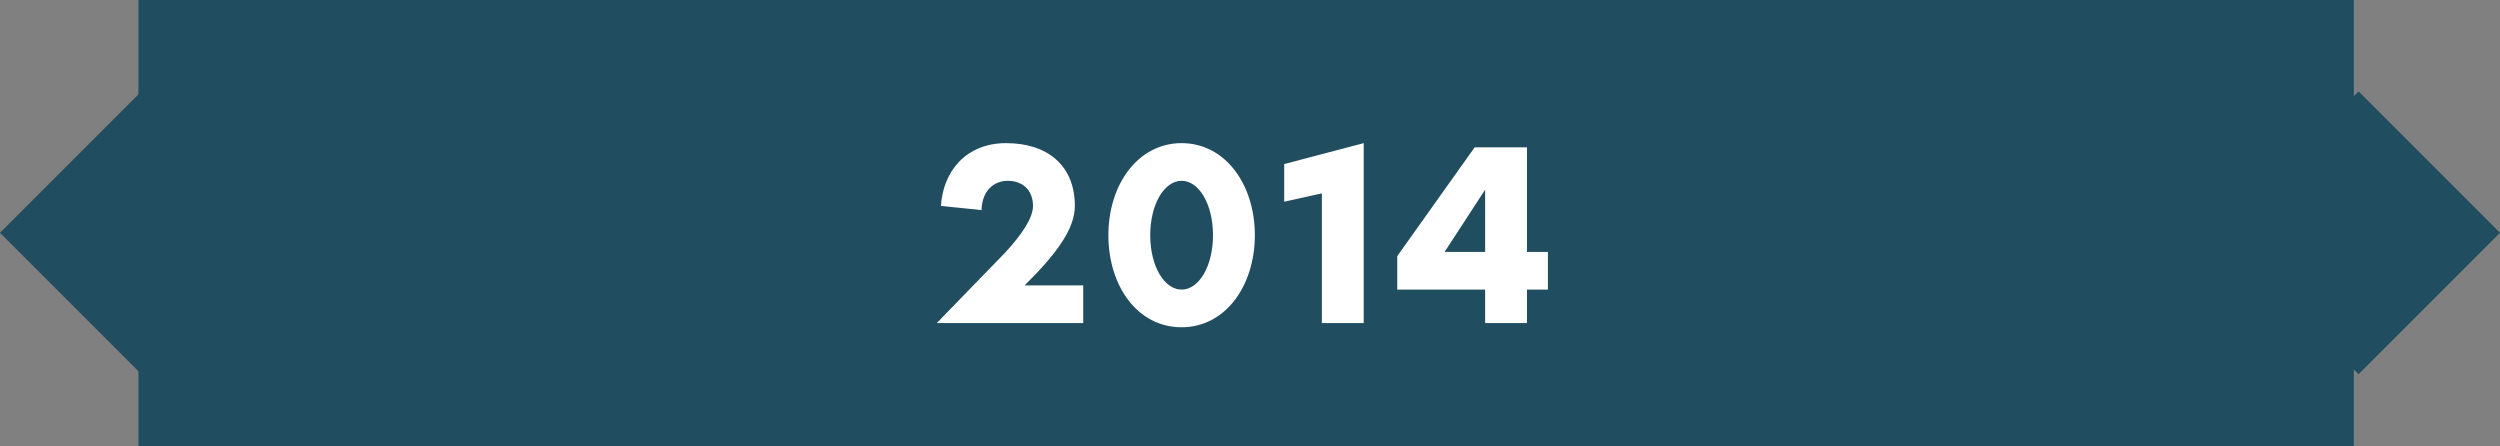
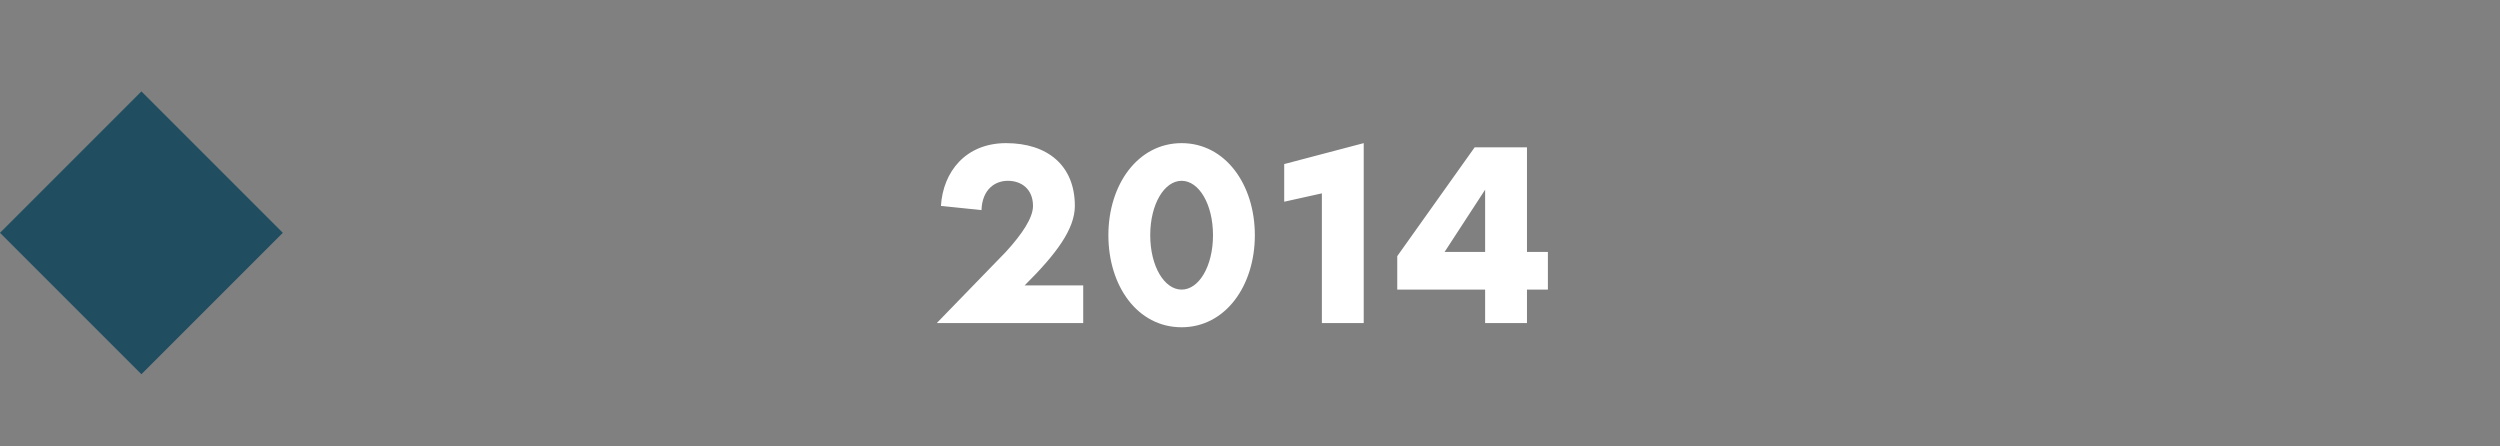
<svg xmlns="http://www.w3.org/2000/svg" width="325" height="58" viewBox="0 0 325 58" fill="none">
  <rect x="0" y="0" width="325" height="58" fill="#808080" stroke="none" />
-   <rect x="18" width="288" height="58" fill="#204E60" />
  <path d="M122.322 26.768C122.594 22.314 125.552 18.608 130.788 18.608C136.16 18.608 139.73 21.498 139.73 26.768C139.73 29.76 137.35 32.99 133.202 37.104H140.818V42H121.778L130.754 32.752C132.93 30.372 134.29 28.298 134.29 26.768C134.29 24.592 132.794 23.504 131.026 23.504C129.36 23.504 127.694 24.592 127.592 27.312L122.322 26.768ZM153.61 18.608C159.288 18.608 163.13 23.98 163.13 30.576C163.13 37.172 159.288 42.544 153.61 42.544C147.864 42.544 144.09 37.172 144.09 30.576C144.09 23.98 147.932 18.608 153.61 18.608ZM153.61 37.648C155.854 37.648 157.69 34.622 157.69 30.576C157.69 26.53 155.854 23.504 153.61 23.504C151.366 23.504 149.53 26.53 149.53 30.576C149.53 34.622 151.366 37.648 153.61 37.648ZM166.947 21.328L177.283 18.608V42H171.843V25.136L166.947 26.224V21.328ZM198.507 32.752H201.227V37.648H198.507V42H193.067V37.648H181.643V33.296L191.707 19.152H198.507V32.752ZM193.067 32.752V24.66L187.797 32.752H193.067Z" fill="white" />
-   <rect x="306.617" y="11.883" width="25.998" height="25.998" transform="rotate(45 306.617 11.883)" fill="#204E60" />
  <rect x="18.383" y="11.883" width="25.998" height="25.998" transform="rotate(45 18.383 11.883)" fill="#204E60" />
</svg>